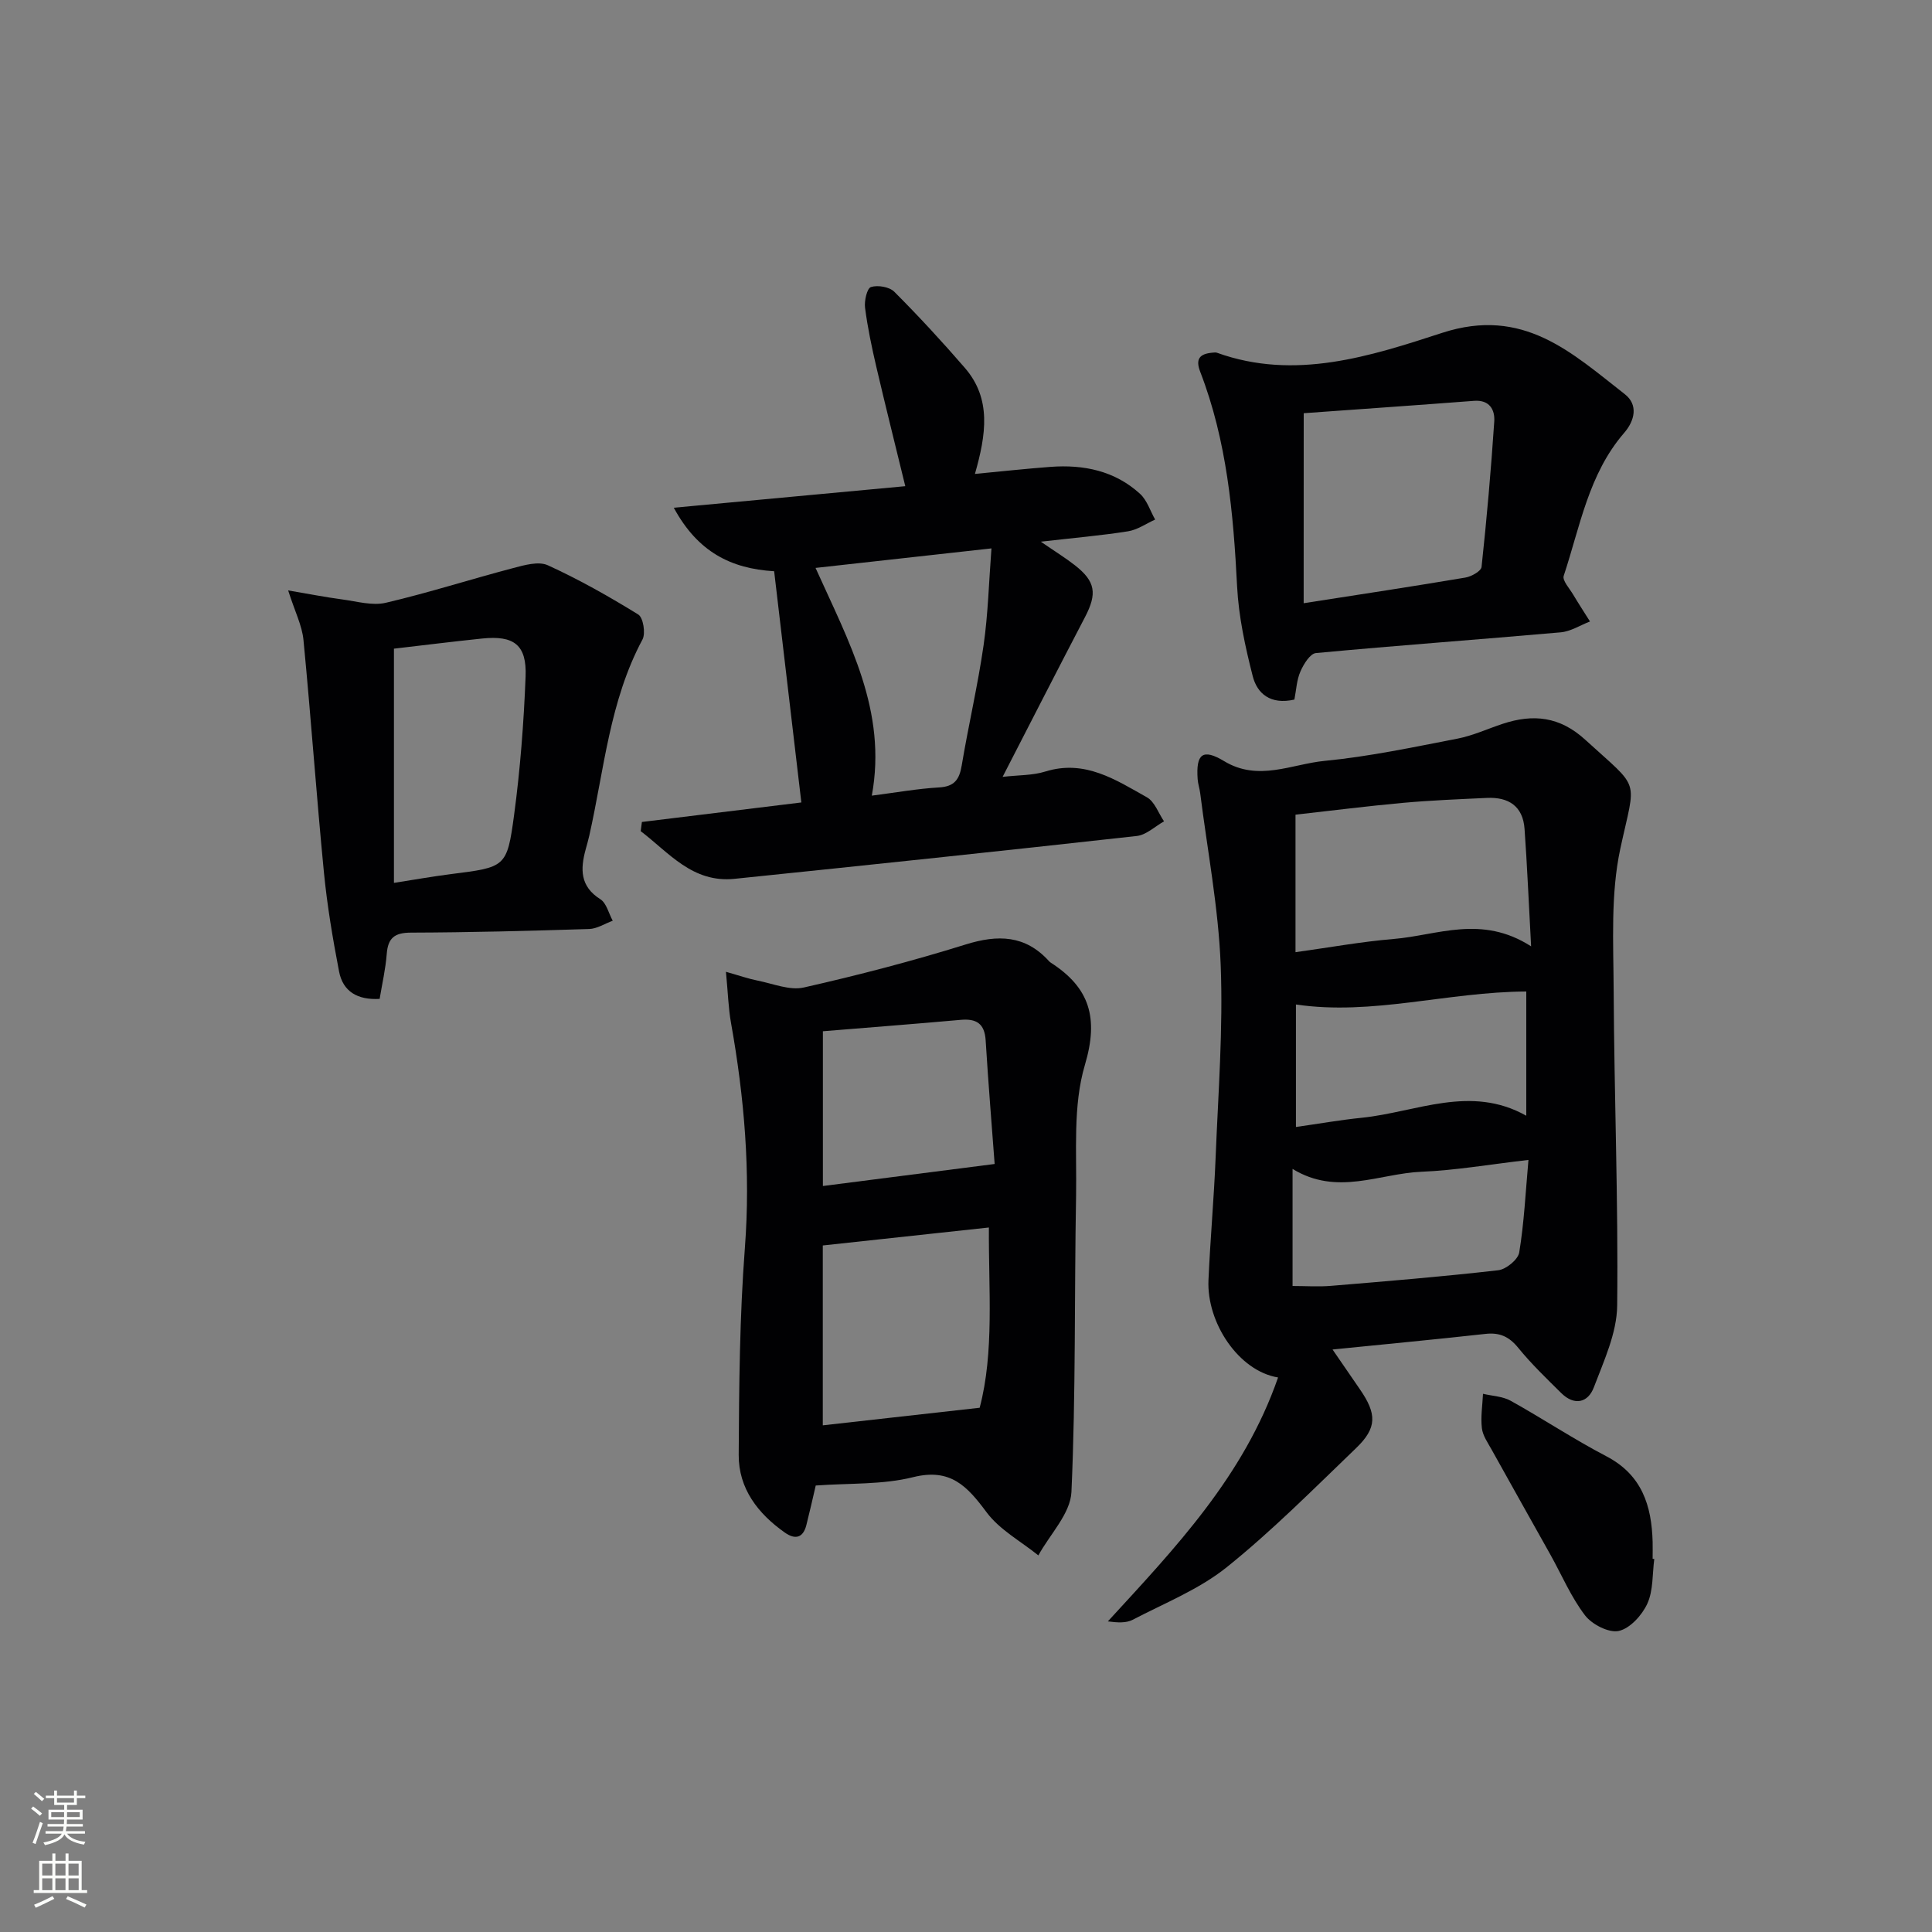
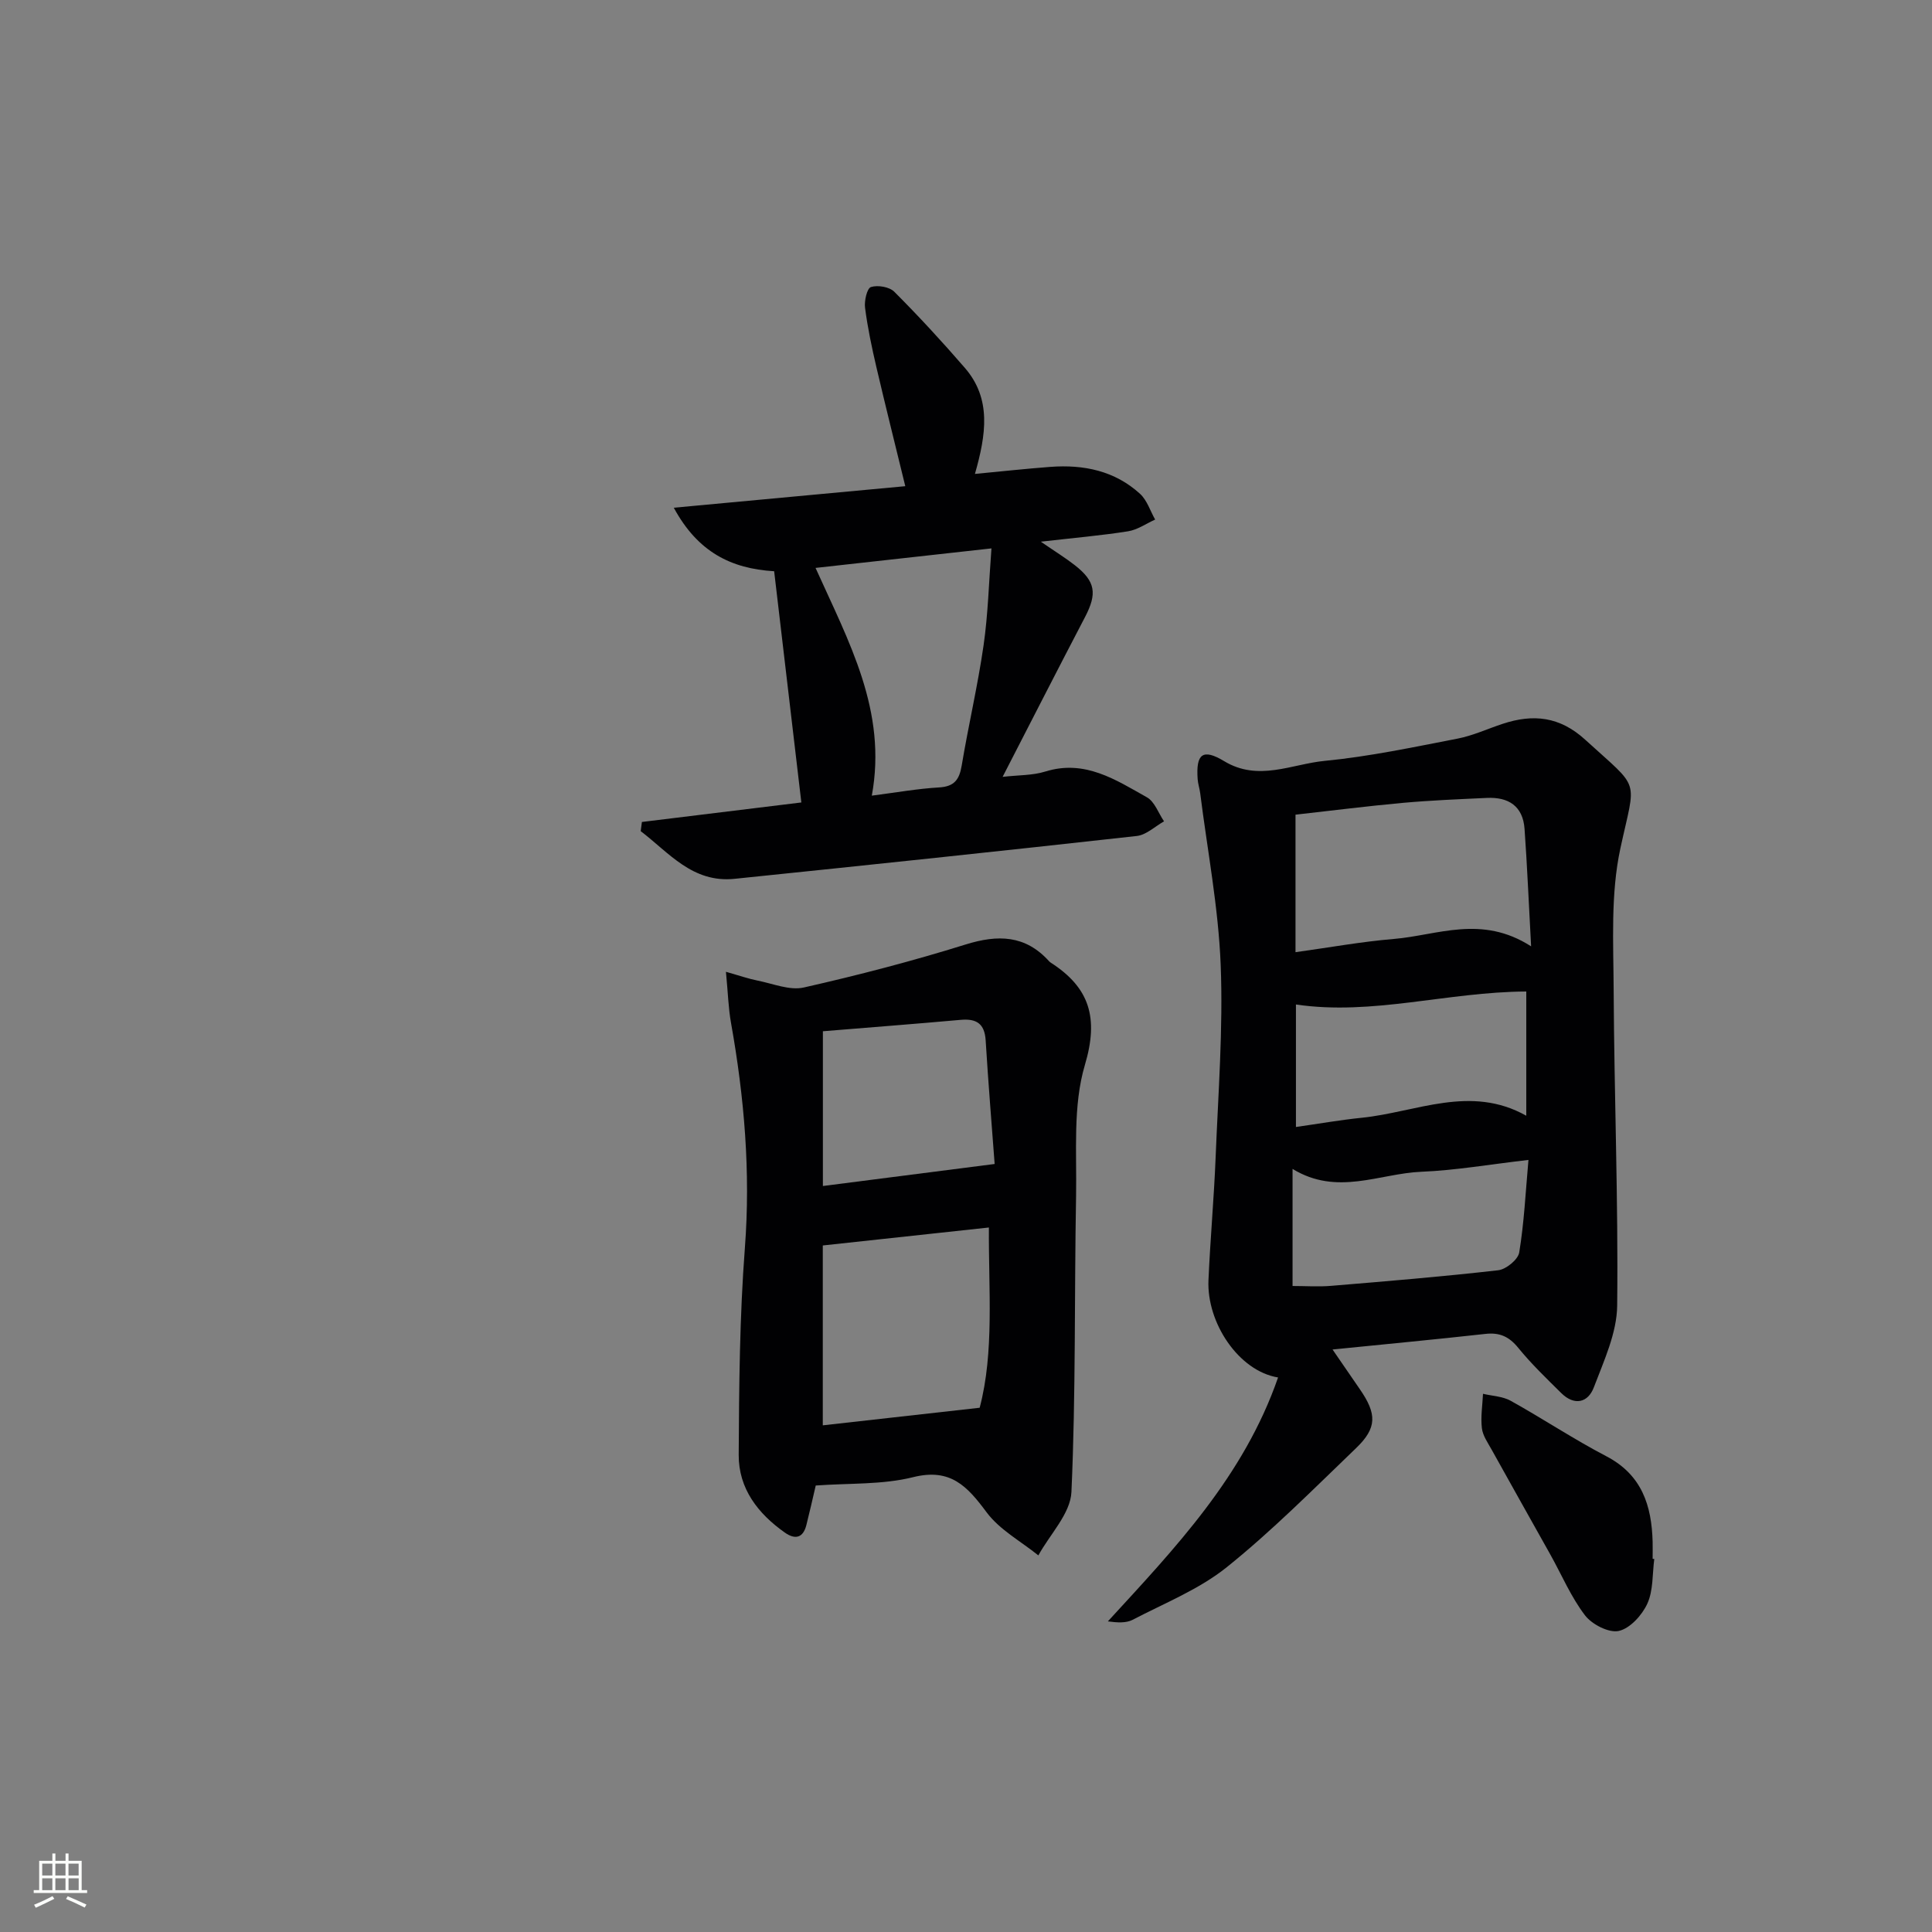
<svg xmlns="http://www.w3.org/2000/svg" enable-background="new 0 0 400 400" viewBox="0 0 400 400">
  <rect x="0" y="0" width="400" height="400" fill="#808080" stroke="none" />
  <g fill="#010103">
    <path d="m264.61 285.19c-8.16-1.33-14.8-11.33-14.41-20.15.37-8.46 1.14-16.91 1.48-25.37.53-13.3 1.57-26.64 1.05-39.9-.47-11.88-2.75-23.69-4.24-35.53-.12-.98-.46-1.94-.53-2.93-.37-5.22 1.03-6.41 5.49-3.72 7.09 4.28 13.97.6 20.81-.06 9.23-.89 18.36-2.84 27.48-4.6 3.21-.62 6.27-2.05 9.4-3.08 6.29-2.07 11.78-1.52 17.05 3.29 11.63 10.62 10.5 7.62 7.28 22.57-2.02 9.4-1.43 19.44-1.38 29.19.11 21.8.97 43.61.73 65.4-.06 5.68-2.75 11.44-4.83 16.93-1.21 3.21-4.04 3.87-6.75 1.19-3.06-3.03-6.19-6.03-8.9-9.36-1.89-2.33-3.84-3.22-6.8-2.89-10.23 1.14-20.48 2.1-31.65 3.23 2.05 2.98 3.83 5.59 5.63 8.19 3.57 5.15 3.6 8.04-.76 12.23-8.75 8.4-17.33 17.07-26.77 24.65-5.73 4.6-12.88 7.44-19.49 10.89-1.35.7-3.11.6-5.13.33 13.96-15.21 28.14-30.03 35.24-50.5zm52.39-89.26c-.5-9.2-.82-16.78-1.36-24.34-.34-4.69-3.32-6.6-7.78-6.39-5.79.27-11.59.5-17.37 1.02-7.5.68-14.98 1.64-22.27 2.45v28.47c7.01-.97 13.65-2.18 20.35-2.74 9.04-.75 18.15-5.08 28.43 1.53zm-1 35.07c0-8.95 0-17.36 0-25.72-16.35.08-31.86 5.03-47.69 2.69v25.36c4.78-.68 9.2-1.46 13.64-1.91 11.3-1.16 22.49-6.92 34.05-.42zm.45 9.15c-8.07.93-15.1 2.16-22.17 2.45-8.69.36-17.43 5.07-26.67-.59v24.24c2.74 0 5.38.19 7.98-.03 11.55-.96 23.1-1.91 34.61-3.23 1.63-.19 4.1-2.21 4.34-3.69 1.01-6.13 1.31-12.4 1.91-19.15z" />
    <path d="m168.89 307.56c-.64 2.73-1.25 5.47-1.94 8.19-.68 2.68-2.32 3.06-4.45 1.56-5.58-3.93-9.59-9.12-9.56-16.08.08-14.29.19-28.63 1.28-42.87 1.2-15.73-.12-31.15-2.87-46.57-.55-3.07-.63-6.22-1.05-10.59 2.79.79 4.67 1.45 6.59 1.83 3.17.63 6.61 2.08 9.53 1.42 11.27-2.55 22.49-5.47 33.52-8.91 6.69-2.08 12.35-1.95 17.25 3.46.11.12.24.23.38.32 8.03 5.17 9.94 11.42 7.05 21.15-2.52 8.48-1.67 18.05-1.83 27.14-.37 20.43-.04 40.88-.96 61.28-.2 4.48-4.46 8.77-6.85 13.14-3.63-2.93-8.02-5.3-10.72-8.93-4-5.38-7.46-9.2-15.2-7.27-6.35 1.59-13.18 1.22-20.17 1.73zm1.46-49.7v37.24c10.72-1.2 21.14-2.37 32.48-3.64 3.05-11.53 1.82-24.51 1.91-37.32-11.88 1.29-22.97 2.49-34.39 3.72zm.02-44.35v32.04c11.64-1.49 22.98-2.95 35.56-4.56-.56-7.6-1.31-16.6-1.86-25.6-.22-3.5-1.94-4.53-5.18-4.24-9.39.84-18.78 1.56-28.52 2.36z" />
    <path d="m160.28 118.27c-8.94-.54-15.82-3.99-20.78-13.15 16.48-1.53 32.03-2.98 47.93-4.46-2.06-8.47-4.1-16.58-6-24.72-.94-4.04-1.8-8.11-2.33-12.22-.19-1.43.41-4.04 1.22-4.29 1.41-.45 3.83-.04 4.84.98 5.05 5.06 9.91 10.33 14.59 15.74 5.56 6.41 4.42 13.81 2.1 21.97 5.56-.53 10.59-1.08 15.64-1.46 6.88-.51 13.33.81 18.55 5.59 1.45 1.33 2.1 3.52 3.12 5.32-1.86.84-3.66 2.12-5.61 2.43-5.57.88-11.2 1.36-18.06 2.15 2.94 2.02 5.07 3.33 7.03 4.86 4.31 3.37 4.66 5.87 2.13 10.73-5.67 10.85-11.23 21.76-17.07 33.1 3.3-.38 6.21-.28 8.83-1.1 8.18-2.55 14.57 1.7 21.04 5.33 1.61.9 2.39 3.28 3.55 4.98-1.87 1.05-3.67 2.81-5.63 3.03-27.75 3.09-55.51 6.01-83.28 8.87-8.73.9-13.6-5.43-19.44-9.87.08-.63.17-1.27.25-1.9 10.86-1.33 21.71-2.66 33.01-4.04-1.91-16.22-3.76-31.97-5.63-47.87zm8.57-.69c6.91 15.36 14.87 29.62 11.65 47.15 5.14-.66 9.51-1.45 13.91-1.7 3.17-.18 4.21-1.61 4.7-4.53 1.39-8.32 3.33-16.56 4.53-24.9.93-6.45 1.09-13.01 1.63-20.06-12.62 1.4-24.1 2.67-36.42 4.04z" />
-     <path d="m267.99 144.84c-4.99 1.13-7.72-1.27-8.63-4.86-1.55-6.07-2.91-12.32-3.23-18.55-.77-15.16-2.11-30.16-7.64-44.46-1.05-2.72-.04-3.72 2.5-3.95.33-.03.7-.09.99.02 16.15 5.81 31.79.69 46.62-4.13 16.79-5.46 26.79 4.11 37.81 12.71 2.79 2.18 2.08 5.44-.16 8.02-7.36 8.51-9.12 19.4-12.5 29.58-.32.96 1.18 2.58 1.93 3.84 1.13 1.9 2.34 3.74 3.51 5.61-2.02.78-4 2.07-6.08 2.25-16.88 1.49-33.79 2.71-50.66 4.29-1.21.11-2.56 2.31-3.21 3.81-.78 1.77-.86 3.83-1.25 5.82zm1.92-19.95c11.92-1.86 22.71-3.49 33.48-5.31 1.25-.21 3.25-1.33 3.35-2.2 1.08-10.02 1.96-20.07 2.63-30.12.16-2.43-.98-4.52-4.19-4.27-11.88.91-23.77 1.73-35.26 2.56-.01 13.27-.01 25.99-.01 39.34z" />
-     <path d="m78.6 206.81c-4.56.26-7.6-1.51-8.4-5.67-1.31-6.81-2.47-13.68-3.14-20.57-1.56-16.01-2.68-32.06-4.23-48.07-.29-3-1.78-5.89-3.17-10.26 4.35.74 7.77 1.41 11.22 1.87 2.99.4 6.2 1.34 8.99.69 8.84-2.07 17.52-4.86 26.31-7.17 2.34-.62 5.3-1.48 7.24-.6 6.46 2.95 12.69 6.47 18.73 10.2 1.02.63 1.55 3.89.87 5.17-6.81 12.71-7.93 26.91-11.01 40.59-.22.97-.5 1.93-.76 2.89-1.1 4.05-1.18 7.63 3.04 10.29 1.28.81 1.73 2.94 2.57 4.46-1.63.59-3.24 1.66-4.88 1.71-12.3.39-24.6.71-36.9.75-3.39.01-4.76 1.1-5.01 4.42-.24 3.1-.95 6.16-1.47 9.3zm2.96-24.02c4.32-.67 8.03-1.34 11.76-1.81 11.32-1.44 11.65-1.36 13.11-12.19 1.28-9.51 2.01-19.12 2.39-28.71.26-6.57-2.4-8.56-8.99-7.88-6.2.64-12.38 1.42-18.27 2.1z" />
    <path d="m342.5 322.77c-.41 3.11-.19 6.52-1.44 9.25-1.09 2.39-3.58 5.13-5.91 5.65-2.06.45-5.55-1.35-6.99-3.23-2.89-3.78-4.79-8.3-7.13-12.5-4.05-7.25-8.14-14.48-12.17-21.75-.8-1.45-1.87-2.94-2.05-4.49-.28-2.33.12-4.75.23-7.13 1.92.46 4.06.52 5.72 1.44 6.67 3.71 13.05 7.96 19.81 11.49 7.38 3.85 9.39 10.22 9.59 17.74.03 1.16 0 2.33 0 3.5.12 0 .23.01.34.03z" />
  </g>
-   <path d="m6.44 374.46.42-.45c.65.47 1.27.95 1.85 1.44l-.45.49c-.65-.56-1.25-1.06-1.82-1.48m.93 7.33-.63-.26c.55-1.36 1.05-2.8 1.53-4.33.19.1.38.19.59.27-.47 1.29-.96 2.73-1.49 4.32m-.38-10.38.44-.42c.43.34 1.01.82 1.74 1.44l-.49.49c-.53-.51-1.09-1.01-1.69-1.51m2.5.35h1.72v-1.04h.59v1.04h3.52v-1.04h.59v1.04h1.75v.53h-1.75v1.42h-2.03v.97h3.22v2.03h-3.24c0 .35-.01.66-.03.93h3.32v.53h-3.37c-.03.27-.08.58-.15.94h3.96v.53h-3.71c.67.92 1.93 1.48 3.79 1.68-.13.24-.23.44-.29.59-2.13-.38-3.48-1.08-4.04-2.12-.43.97-1.77 1.72-4.03 2.23-.09-.19-.2-.37-.33-.55 2.1-.42 3.37-1.03 3.81-1.83h-3.36v-.53h3.58c.08-.29.13-.61.16-.94h-3.33v-.53h3.39c.02-.27.04-.58.04-.93h-3.23v-2.03h3.25v-.97h-2.07v-1.42h-1.73zm1.12 3.44v1h2.65c.01-.3.02-.44.01-.4v-.25-.35zm1.19-2h3.52v-.91h-3.52zm4.71 2h-2.63v.59c0 .15-.01.28-.01.4h2.64z" fill="#fbfcfa" />
  <path d="m13.56 383.74h.63v1.52h2.72v6.07h1.13v.6h-11.06v-.6h1.13v-6.07h2.73v-1.52h.63v1.52h2.1v-1.52zm-2.69 8.83.38.56c-1.24.63-2.53 1.25-3.85 1.85-.1-.21-.21-.42-.34-.63 1.37-.55 2.63-1.15 3.81-1.78m-2.13-4.27h2.1v-2.45h-2.1zm0 3.04h2.1v-2.46h-2.1zm2.72-3.04h2.1v-2.45h-2.1zm0 3.04h2.1v-2.46h-2.1zm6.07 3.6c-1.41-.71-2.7-1.3-3.86-1.78l.35-.56c1.45.62 2.75 1.19 3.88 1.72zm-1.25-9.09h-2.1v2.45h2.1zm-2.09 5.49h2.1v-2.46h-2.1z" fill="#fbfcfa" />
</svg>